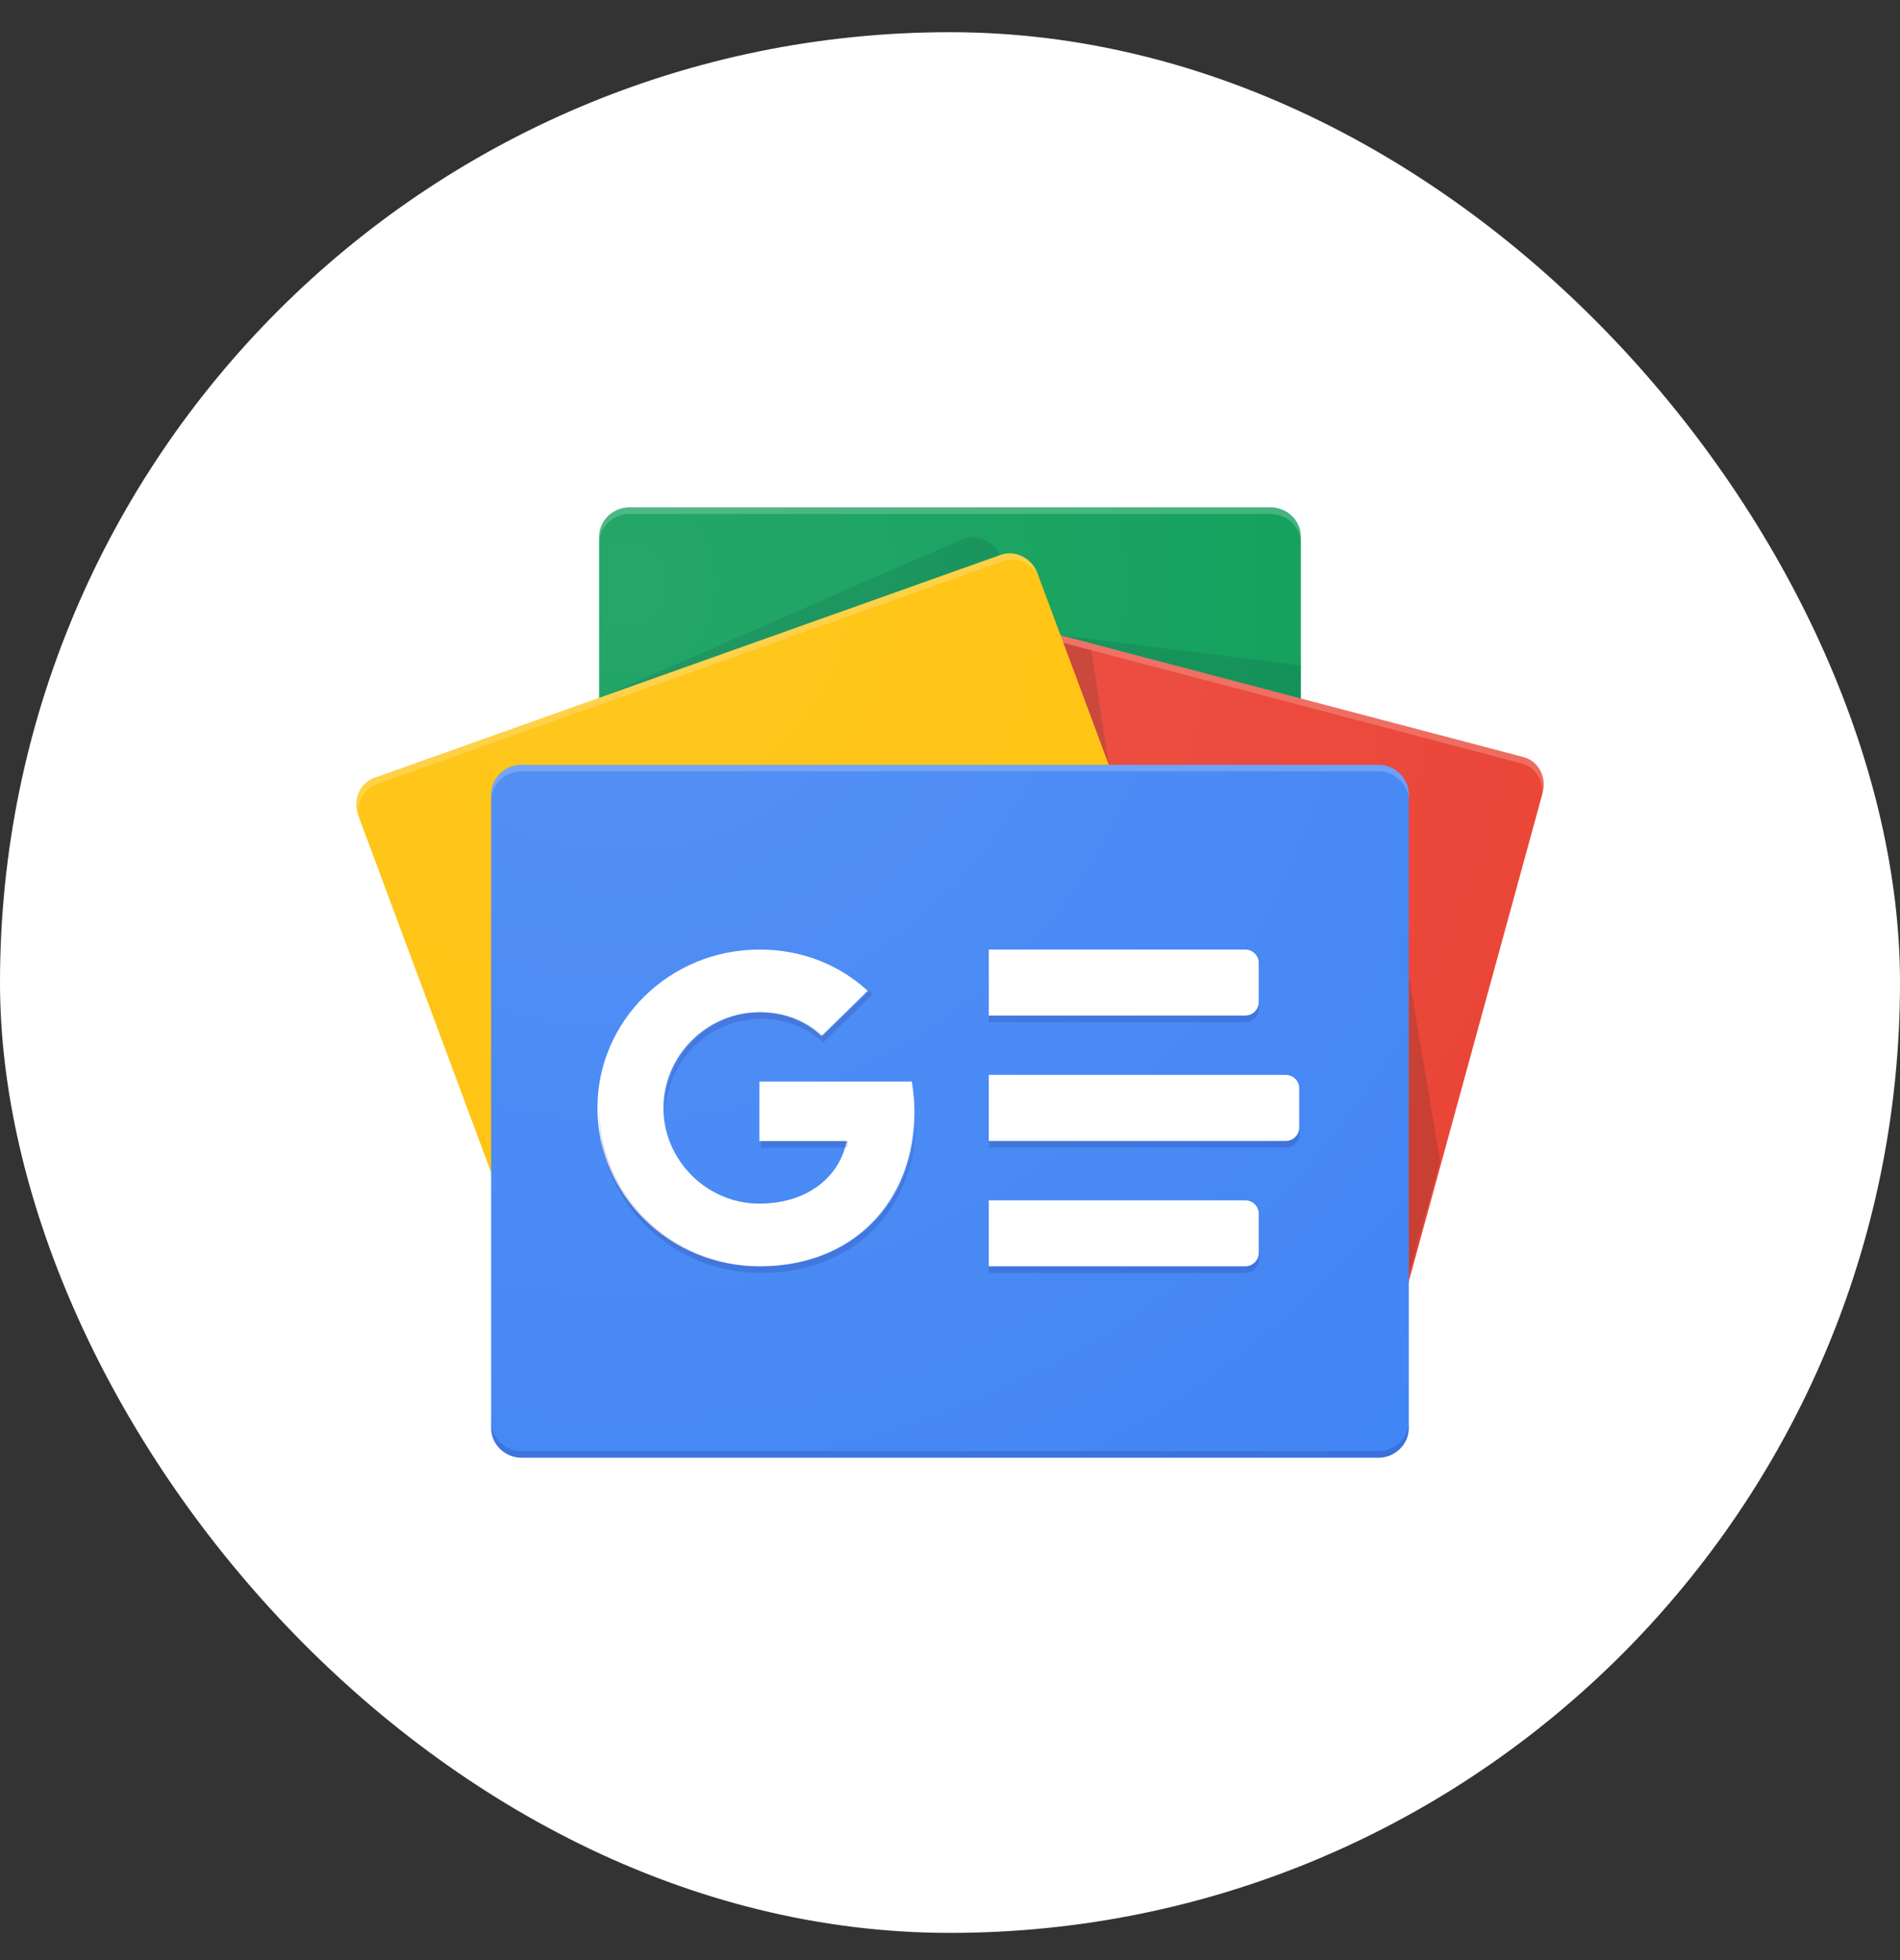
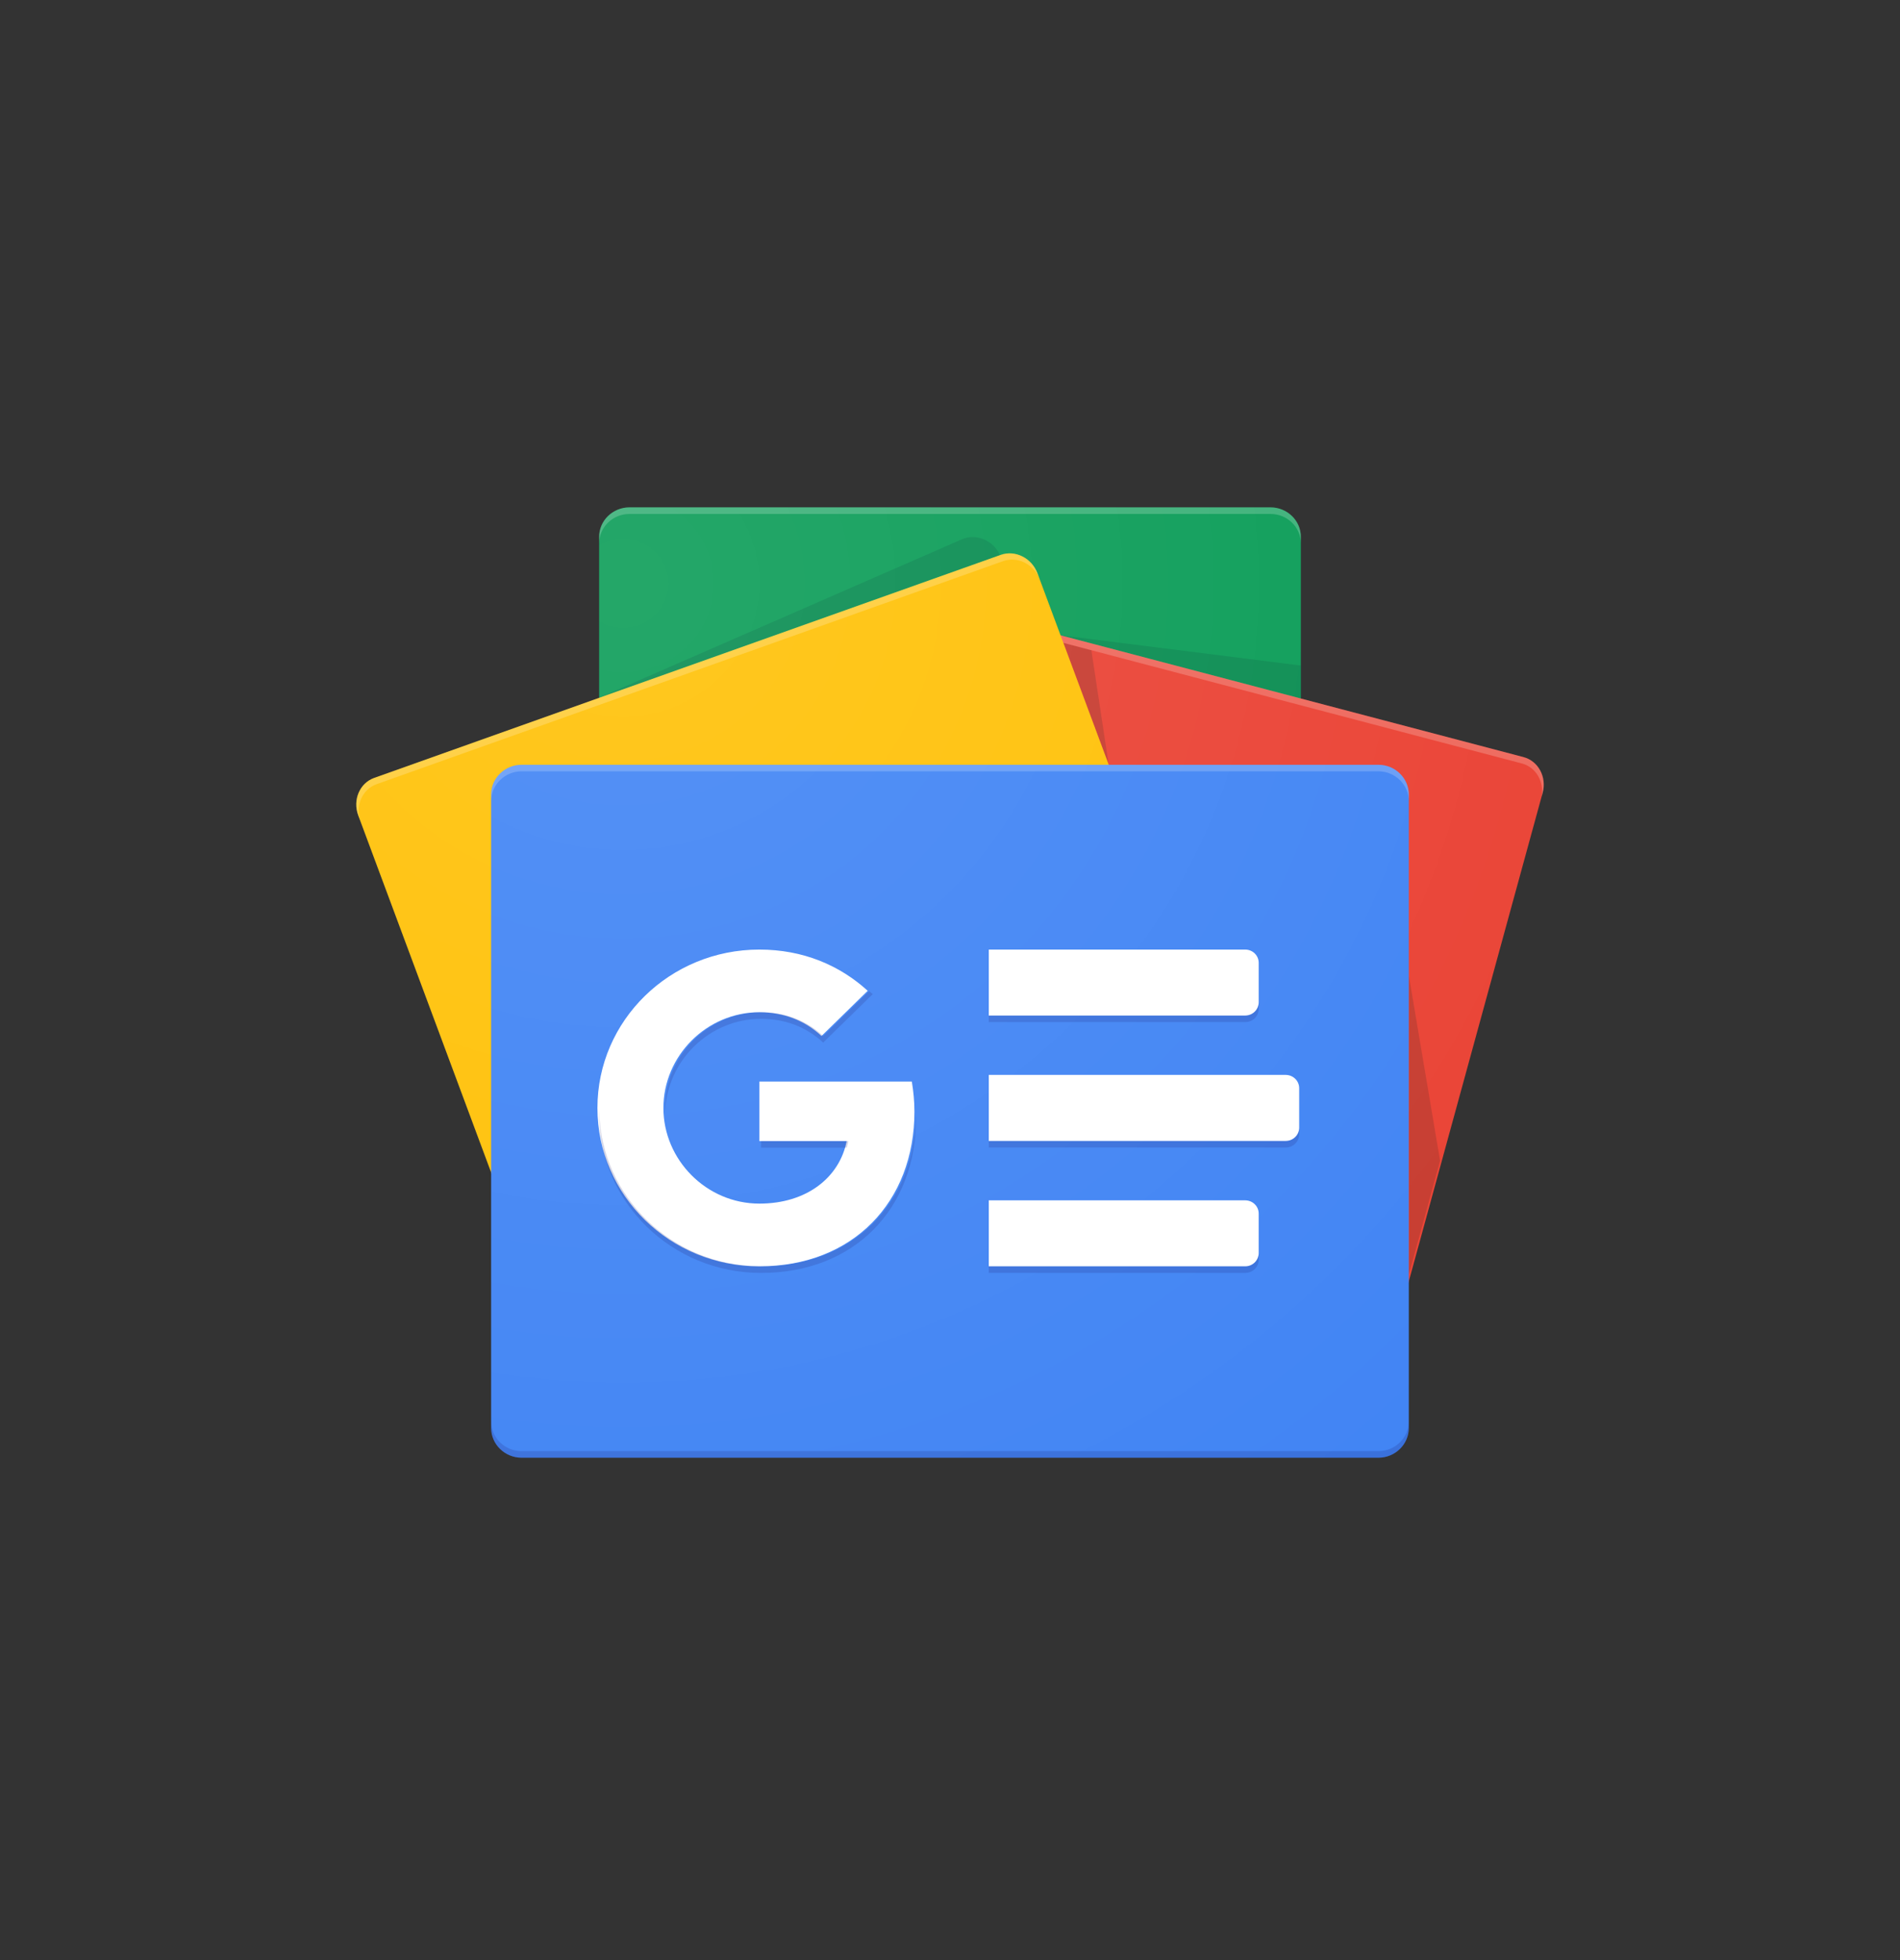
<svg xmlns="http://www.w3.org/2000/svg" width="32" height="33" viewBox="0 0 32 33" fill="none">
  <rect x="0" y="0" width="32" height="33" fill="#333333" stroke="none" />
-   <rect y="0.542" width="32" height="32" rx="16" fill="white" />
  <g clip-path="url(#clip0_1_5453)">
    <path d="M21.909 19.395C21.909 19.668 21.679 19.891 21.399 19.891H10.601C10.32 19.891 10.091 19.668 10.091 19.395V9.037C10.091 8.765 10.32 8.542 10.601 8.542H21.399C21.68 8.542 21.909 8.765 21.909 9.037V19.395H21.909Z" fill="#0C9D58" />
    <path opacity="0.2" d="M21.909 11.205L17.862 10.696L21.909 11.757V11.205Z" fill="#004D40" />
    <path opacity="0.2" d="M16.195 9.082L10.067 11.758L16.84 9.347V9.341C16.721 9.091 16.431 8.975 16.195 9.082Z" fill="#004D40" />
    <path opacity="0.2" d="M21.399 8.542H10.601C10.32 8.542 10.091 8.765 10.091 9.037V9.148C10.091 8.876 10.32 8.653 10.601 8.653H21.399C21.68 8.653 21.909 8.876 21.909 9.148V9.037C21.909 8.765 21.68 8.542 21.399 8.542Z" fill="white" />
    <path d="M12.711 19.077C12.638 19.343 12.784 19.615 13.035 19.68L23.036 22.31C23.287 22.376 23.552 22.212 23.625 21.946L25.981 13.349C26.054 13.083 25.908 12.811 25.657 12.746L15.656 10.116C15.405 10.05 15.14 10.214 15.067 10.48L12.711 19.077Z" fill="#EA4335" />
    <path opacity="0.2" d="M23.727 16.418L24.254 19.542L23.727 21.462V16.418Z" fill="#3E2723" />
    <path opacity="0.2" d="M17.909 10.823L18.381 10.947L18.673 12.875L17.909 10.823Z" fill="#3E2723" />
    <path opacity="0.2" d="M25.658 12.746L15.656 10.116C15.405 10.05 15.14 10.214 15.068 10.48L12.712 19.077C12.708 19.092 12.707 19.106 12.704 19.12L15.042 10.588C15.115 10.322 15.38 10.158 15.631 10.224L25.632 12.854C25.869 12.916 26.01 13.162 25.964 13.414L25.982 13.349C26.054 13.083 25.909 12.811 25.658 12.746Z" fill="white" />
    <path d="M20.588 18.018C20.684 18.277 20.563 18.56 20.319 18.647L9.765 22.402C9.521 22.489 9.243 22.349 9.147 22.09L6.033 13.726C5.937 13.467 6.058 13.184 6.302 13.097L16.855 9.342C17.099 9.255 17.378 9.395 17.474 9.654L20.588 18.018Z" fill="#FFC107" />
    <path opacity="0.2" d="M6.073 13.831C5.977 13.572 6.098 13.29 6.342 13.203L16.895 9.447C17.137 9.361 17.411 9.498 17.511 9.751L17.474 9.654C17.378 9.395 17.099 9.255 16.855 9.341L6.302 13.097C6.058 13.184 5.937 13.467 6.033 13.726L9.147 22.09C9.148 22.093 9.149 22.095 9.151 22.098L6.073 13.831Z" fill="white" />
    <path d="M23.727 24.042C23.727 24.317 23.497 24.542 23.216 24.542H8.784C8.503 24.542 8.272 24.317 8.272 24.042V13.376C8.272 13.101 8.503 12.876 8.784 12.876H23.216C23.497 12.876 23.727 13.101 23.727 13.376V24.042Z" fill="#4285F4" />
    <path d="M20.972 17.098H16.653V15.987H20.972C21.097 15.987 21.199 16.086 21.199 16.209V16.875C21.199 16.998 21.097 17.098 20.972 17.098ZM20.972 21.32H16.653V20.209H20.972C21.097 20.209 21.199 20.308 21.199 20.431V21.097C21.199 21.22 21.097 21.32 20.972 21.32ZM21.653 19.209H16.653V18.097H21.653C21.779 18.097 21.881 18.197 21.881 18.32V18.986C21.881 19.109 21.779 19.209 21.653 19.209Z" fill="white" />
    <path opacity="0.2" d="M23.216 24.431H8.784C8.503 24.431 8.272 24.206 8.272 23.931V24.042C8.272 24.317 8.503 24.542 8.784 24.542H23.216C23.497 24.542 23.727 24.317 23.727 24.042V23.931C23.727 24.206 23.497 24.431 23.216 24.431Z" fill="#1A237E" />
    <path opacity="0.2" d="M8.784 12.986H23.216C23.497 12.986 23.727 13.212 23.727 13.487V13.376C23.727 13.101 23.497 12.876 23.216 12.876H8.784C8.503 12.876 8.272 13.101 8.272 13.376V13.487C8.272 13.212 8.503 12.986 8.784 12.986Z" fill="white" />
    <path d="M12.79 18.209V19.211H14.26C14.139 19.821 13.59 20.264 12.79 20.264C11.897 20.264 11.173 19.526 11.173 18.653C11.173 17.78 11.897 17.042 12.79 17.042C13.192 17.042 13.552 17.177 13.836 17.442V17.442L14.614 16.681C14.142 16.251 13.525 15.987 12.789 15.987C11.283 15.987 10.062 17.18 10.062 18.653C10.062 20.126 11.283 21.32 12.789 21.32C14.364 21.32 15.401 20.237 15.401 18.714C15.401 18.539 15.384 18.371 15.357 18.209H12.79Z" fill="white" />
    <g opacity="0.2">
      <path d="M12.818 19.211V19.322H14.261C14.272 19.286 14.281 19.249 14.289 19.211H12.818Z" fill="#1A237E" />
      <path d="M12.818 21.32C11.331 21.32 10.123 20.156 10.092 18.709C10.092 18.727 10.091 18.746 10.091 18.764C10.091 20.237 11.312 21.431 12.818 21.431C14.393 21.431 15.429 20.348 15.429 18.825C15.429 18.812 15.428 18.801 15.428 18.789C15.394 20.273 14.367 21.32 12.818 21.32ZM13.864 17.442C13.58 17.177 13.22 17.042 12.818 17.042C11.925 17.042 11.201 17.78 11.201 18.653C11.201 18.672 11.204 18.69 11.204 18.709C11.235 17.86 11.944 17.153 12.818 17.153C13.22 17.153 13.58 17.288 13.864 17.553V17.553L14.699 16.737C14.68 16.719 14.658 16.703 14.638 16.686L13.865 17.442L13.864 17.442Z" fill="#1A237E" />
    </g>
    <path opacity="0.2" d="M21.199 16.986V16.875C21.199 16.998 21.097 17.097 20.972 17.097H16.653V17.208H20.972C21.097 17.209 21.199 17.109 21.199 16.986ZM20.972 21.32H16.653V21.431H20.972C21.097 21.431 21.199 21.331 21.199 21.209V21.098C21.199 21.22 21.097 21.32 20.972 21.32ZM21.653 19.209H16.653V19.32H21.653C21.779 19.32 21.881 19.22 21.881 19.098V18.986C21.881 19.109 21.779 19.209 21.653 19.209Z" fill="#1A237E" />
    <path d="M25.657 12.745L21.909 11.76V9.037C21.909 8.765 21.68 8.542 21.399 8.542H10.601C10.32 8.542 10.091 8.765 10.091 9.037V11.749L6.302 13.098C6.058 13.184 5.937 13.467 6.033 13.726L8.273 19.742V24.042C8.273 24.317 8.503 24.542 8.784 24.542H23.216C23.497 24.542 23.727 24.317 23.727 24.042V21.573L25.981 13.348C26.054 13.082 25.908 12.811 25.657 12.745Z" fill="url(#paint0_radial_1_5453)" />
  </g>
  <defs>
    <radialGradient id="paint0_radial_1_5453" cx="0" cy="0" r="1" gradientUnits="userSpaceOnUse" gradientTransform="translate(10.508 9.838) scale(19.45 19.018)">
      <stop stop-color="white" stop-opacity="0.1" />
      <stop offset="1" stop-color="white" stop-opacity="0" />
    </radialGradient>
    <clipPath id="clip0_1_5453">
      <rect width="20" height="16" fill="white" transform="translate(6 8.542)" />
    </clipPath>
  </defs>
</svg>